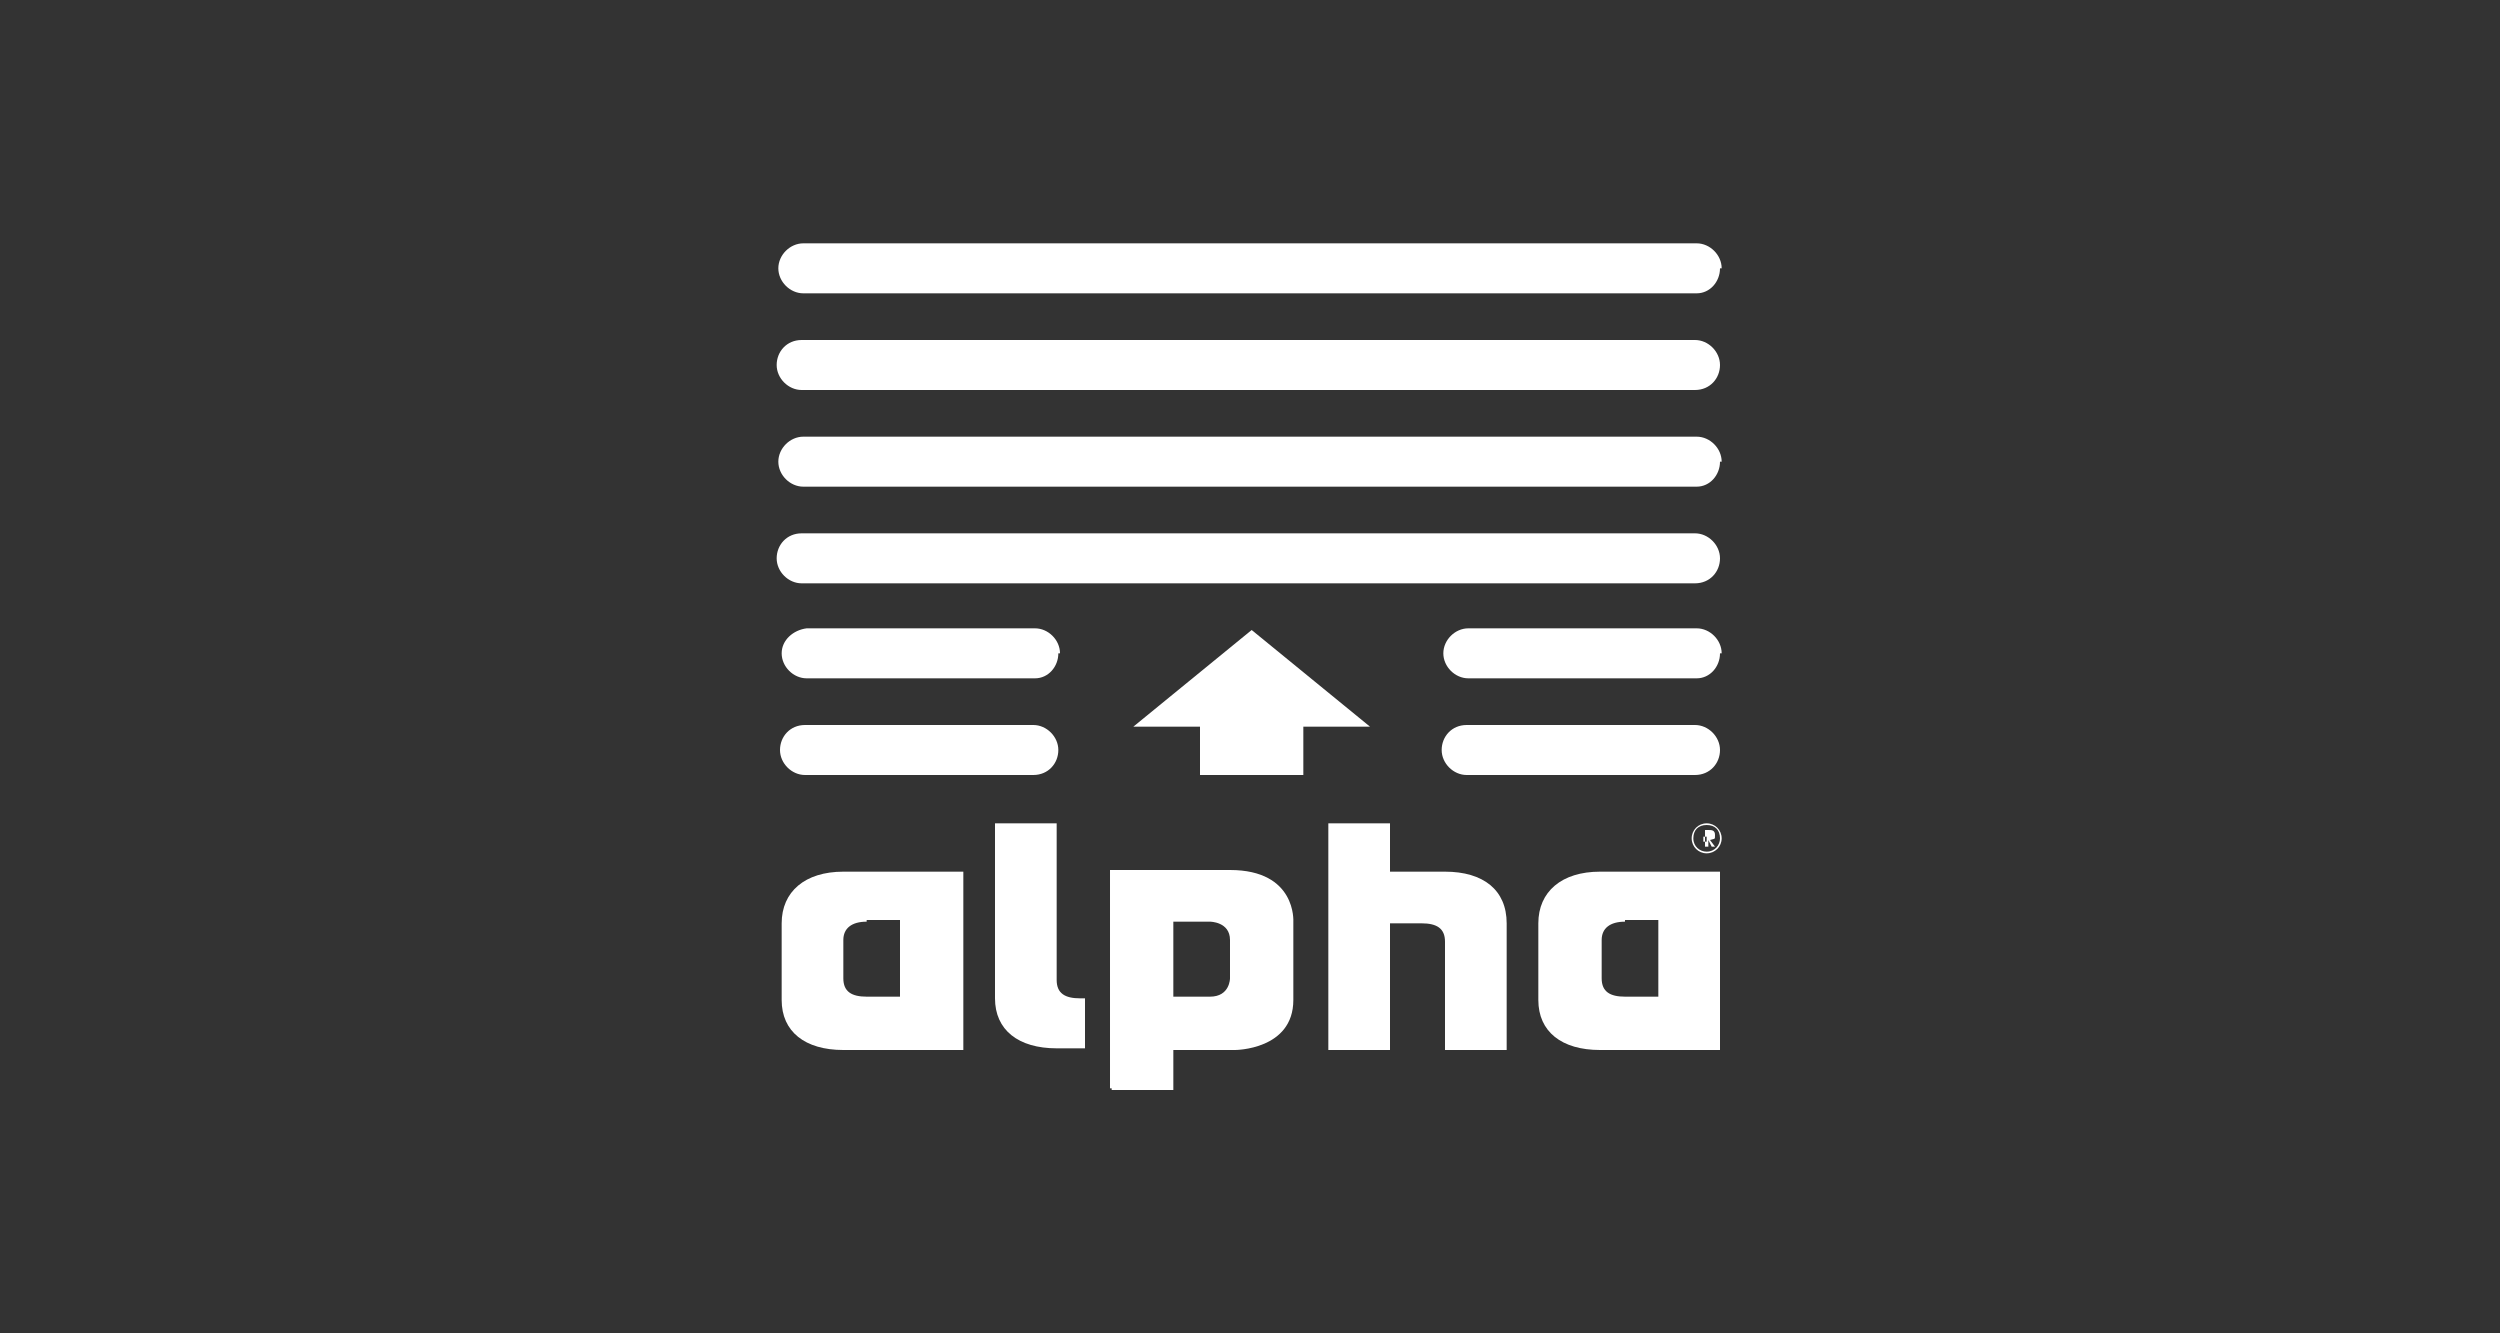
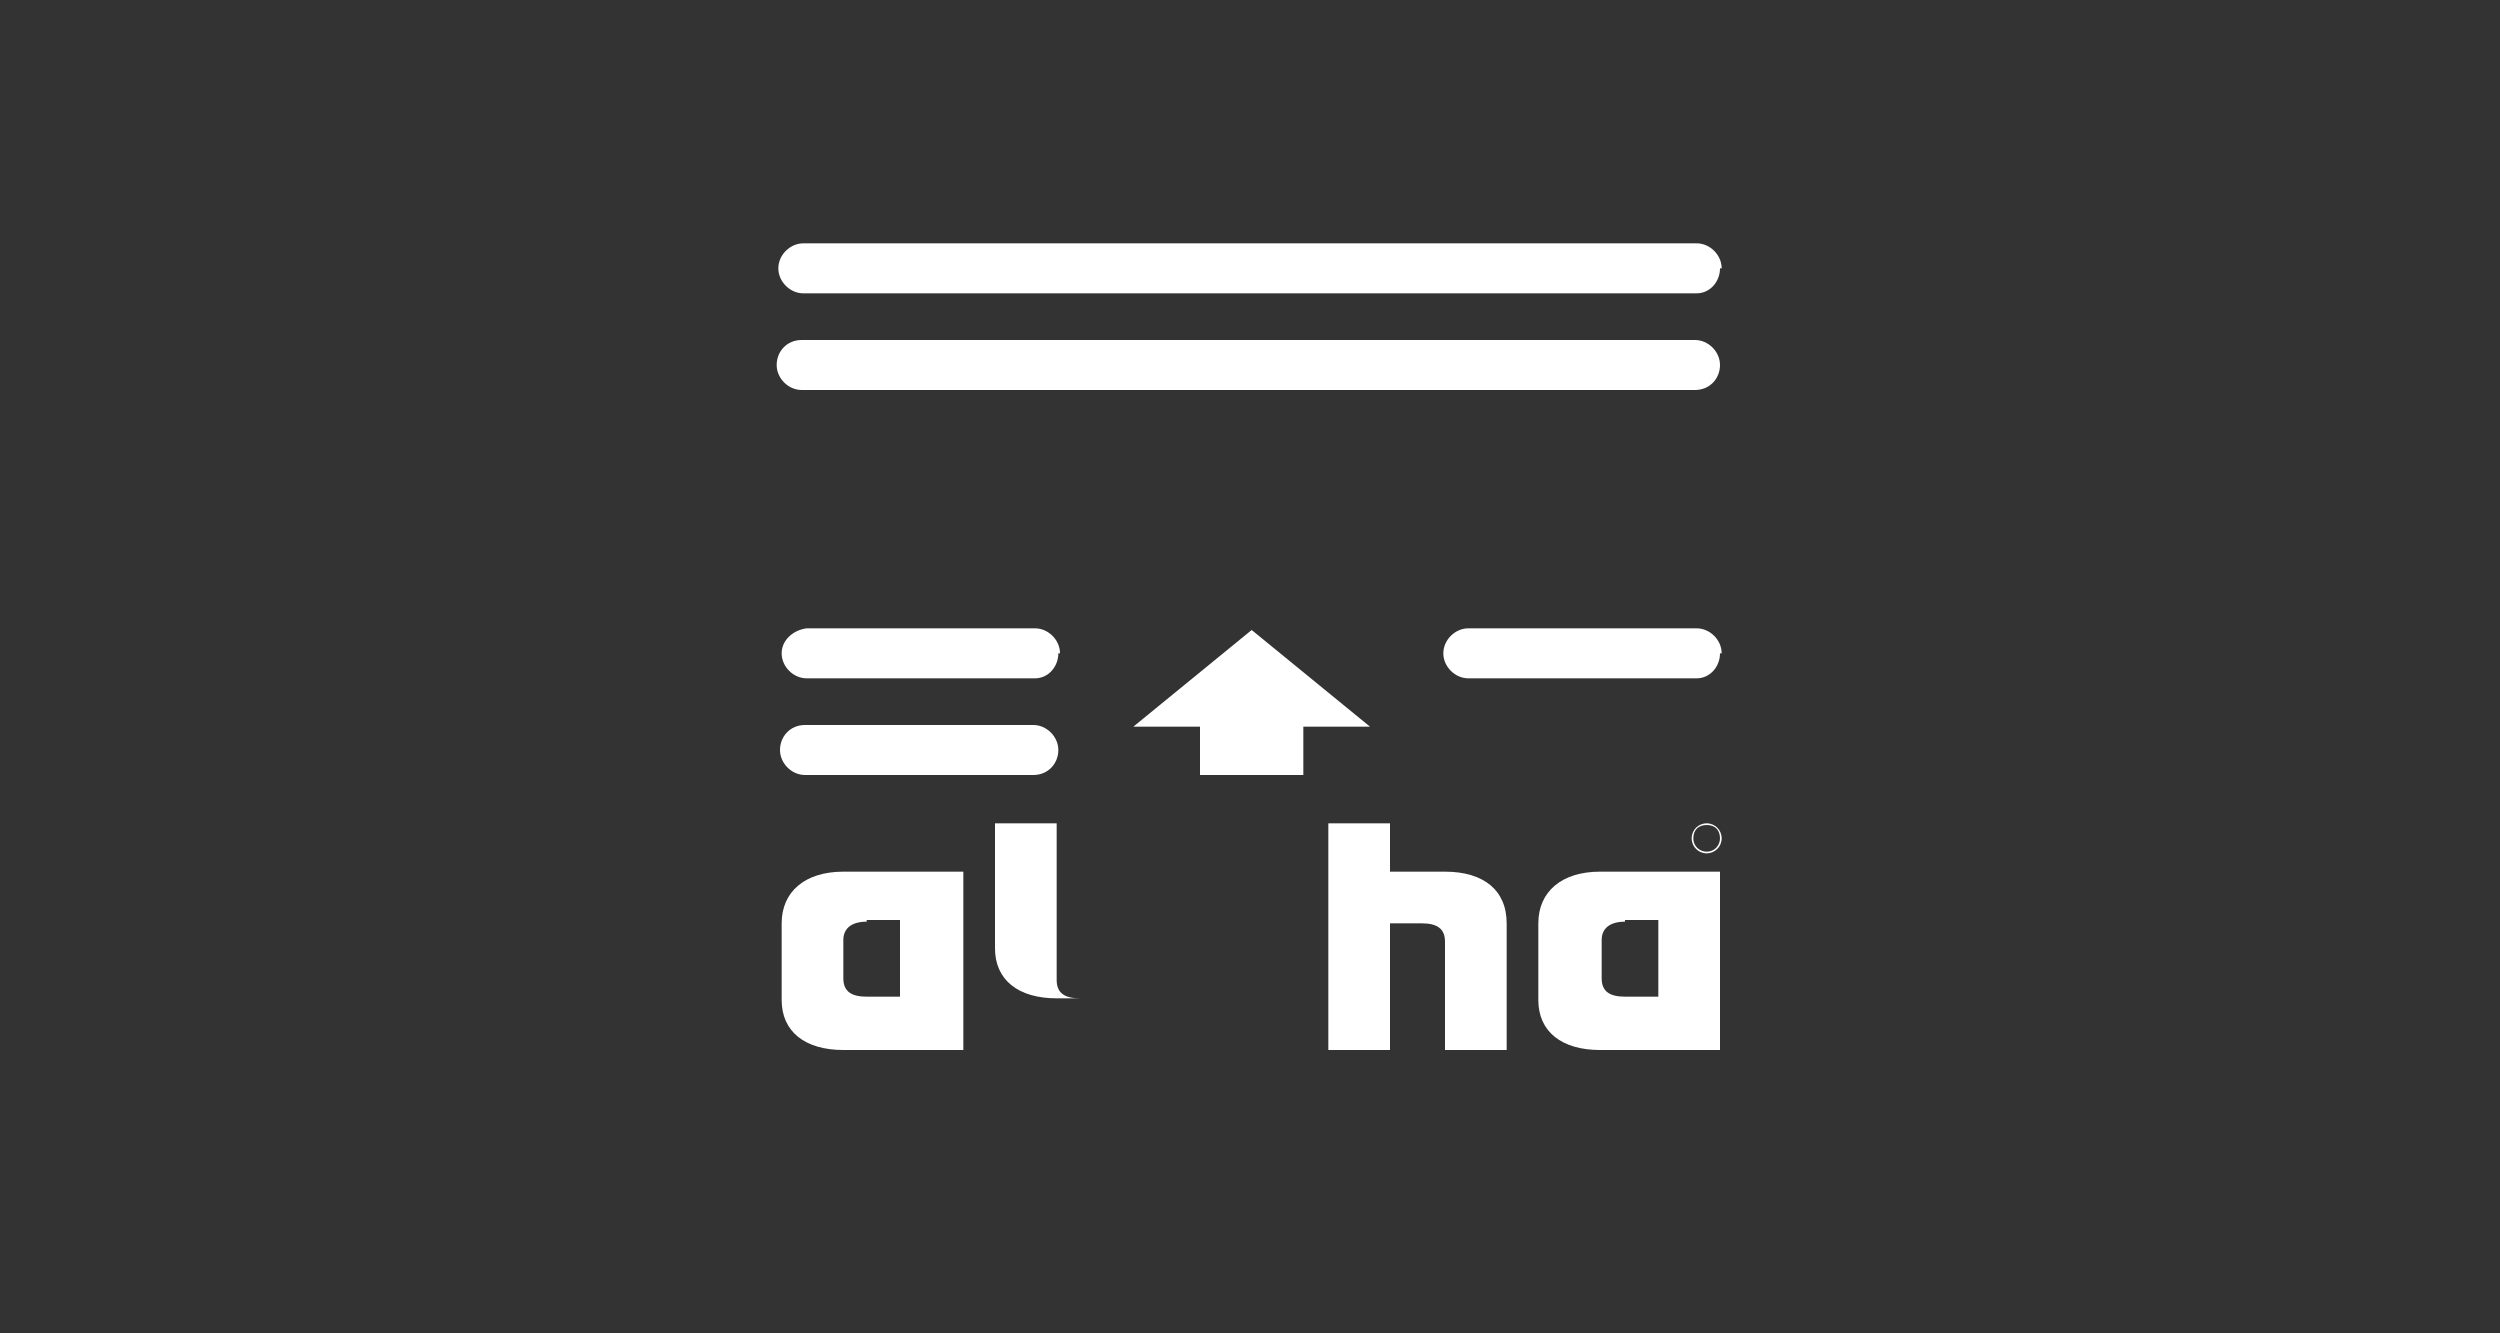
<svg xmlns="http://www.w3.org/2000/svg" version="1.1" viewBox="0 0 150 80">
  <rect x="0" y="0" width="150" height="80" fill="#333333" stroke="none" />
  <defs>
    <style>
      .cls-1 {
        fill: #fff;
      }
    </style>
  </defs>
  <g>
    <g id="Laag_1">
      <g>
        <path class="cls-1" d="M57.8,52.3v10.7h-7.2c-2.3,0-3.7-1.1-3.7-3v-4.6c0-1.9,1.4-3.1,3.7-3.1,0,0,7.2,0,7.2,0ZM52,55.3c-.9,0-1.4.4-1.4,1.1v2.3c0,.8.5,1.1,1.4,1.1h2v-4.6h-2Z" />
        <path class="cls-1" d="M103.2,52.3v10.7h-7.2c-2.3,0-3.7-1.1-3.7-3v-4.6c0-1.9,1.4-3.1,3.7-3.1,0,0,7.2,0,7.2,0ZM97.5,55.3c-.9,0-1.4.4-1.4,1.1v2.3c0,.8.5,1.1,1.4,1.1h2v-4.6h-2Z" />
-         <path class="cls-1" d="M59.7,49.4h3.7v9.4c0,.8.5,1.1,1.4,1.1h.3v3h-1.7c-2.3,0-3.7-1.1-3.7-3v-10.5Z" />
+         <path class="cls-1" d="M59.7,49.4h3.7v9.4c0,.8.5,1.1,1.4,1.1h.3h-1.7c-2.3,0-3.7-1.1-3.7-3v-10.5Z" />
        <path class="cls-1" d="M86.7,62.9v-6.4c0-.8-.5-1.1-1.4-1.1h-1.9v7.6h-3.7v-13.6h3.7v2.9h3.3c2.3,0,3.7,1.1,3.7,3.1v7.6h-3.7Z" />
-         <path class="cls-1" d="M70.4,55.3h2.2s1.2,0,1.2,1.1v2.3s0,1.1-1.2,1.1h-2.2v-4.6h0ZM66.7,65.4h3.7v-2.4h3.7s3.5,0,3.5-3v-4.7s.2-3.1-3.8-3.1h-7.2v13.1h.1Z" />
-         <path class="cls-1" d="M102.1,49.8h.4c.2,0,.4,0,.4.3s0,.2-.3.3l.3.4h-.2l-.2-.4h0v.4h-.2v-1h-.1ZM102.4,50.2c0,0,.2,0,.2,0s0,0-.2,0h-.2v.3h.2Z" />
        <path class="cls-1" d="M102.4,49.4c-.5,0-.9.4-.9.9s.4.9.9.9.9-.4.9-.9h0c0-.5-.4-.9-.9-.9ZM102.4,51.1c-.4,0-.8-.3-.8-.8s.3-.8.8-.8.8.3.8.8h0c0,.4-.3.8-.8.8h0Z" />
-         <path class="cls-1" d="M103.2,45c0,.8-.6,1.5-1.5,1.5h-13.7c-.8,0-1.5-.7-1.5-1.5h0c0-.8.6-1.5,1.5-1.5h13.7c.8,0,1.5.7,1.5,1.5h0Z" />
        <path class="cls-1" d="M103.2,39.2c0,.8-.6,1.5-1.4,1.5h-13.7c-.8,0-1.5-.7-1.5-1.5h0c0-.8.7-1.5,1.5-1.5h13.7c.8,0,1.5.7,1.5,1.5h0Z" />
        <polygon class="cls-1" points="78.2 43.6 82.2 43.6 75.1 37.8 68 43.6 72 43.6 72 46.5 78.2 46.5 78.2 43.6" />
        <path class="cls-1" d="M63.5,45c0,.8-.6,1.5-1.5,1.5h-13.7c-.8,0-1.5-.7-1.5-1.5h0c0-.8.6-1.5,1.5-1.5h13.7c.8,0,1.5.7,1.5,1.5h0Z" />
        <path class="cls-1" d="M63.5,39.2c0,.8-.6,1.5-1.4,1.5h-13.7c-.8,0-1.5-.7-1.5-1.5h0c0-.8.7-1.4,1.5-1.5h13.7c.8,0,1.5.7,1.5,1.5h0Z" />
-         <path class="cls-1" d="M103.2,33.5c0,.8-.6,1.5-1.5,1.5h-53.6c-.8,0-1.5-.7-1.5-1.5h0c0-.8.6-1.5,1.5-1.5h53.6c.8,0,1.5.7,1.5,1.5h0Z" />
-         <path class="cls-1" d="M103.2,27.7c0,.8-.6,1.5-1.4,1.5h-53.6c-.8,0-1.5-.7-1.5-1.5h0c0-.8.7-1.5,1.5-1.5h53.6c.8,0,1.5.7,1.5,1.5h0Z" />
        <path class="cls-1" d="M103.2,21.9c0,.8-.6,1.5-1.5,1.5h-53.6c-.8,0-1.5-.7-1.5-1.5h0c0-.8.6-1.5,1.5-1.5h53.6c.8,0,1.5.7,1.5,1.5h0Z" />
        <path class="cls-1" d="M103.2,16.1c0,.8-.6,1.5-1.4,1.5h-53.6c-.8,0-1.5-.7-1.5-1.5h0c0-.8.7-1.5,1.5-1.5h53.6c.8,0,1.5.7,1.5,1.5h0Z" />
      </g>
    </g>
  </g>
</svg>